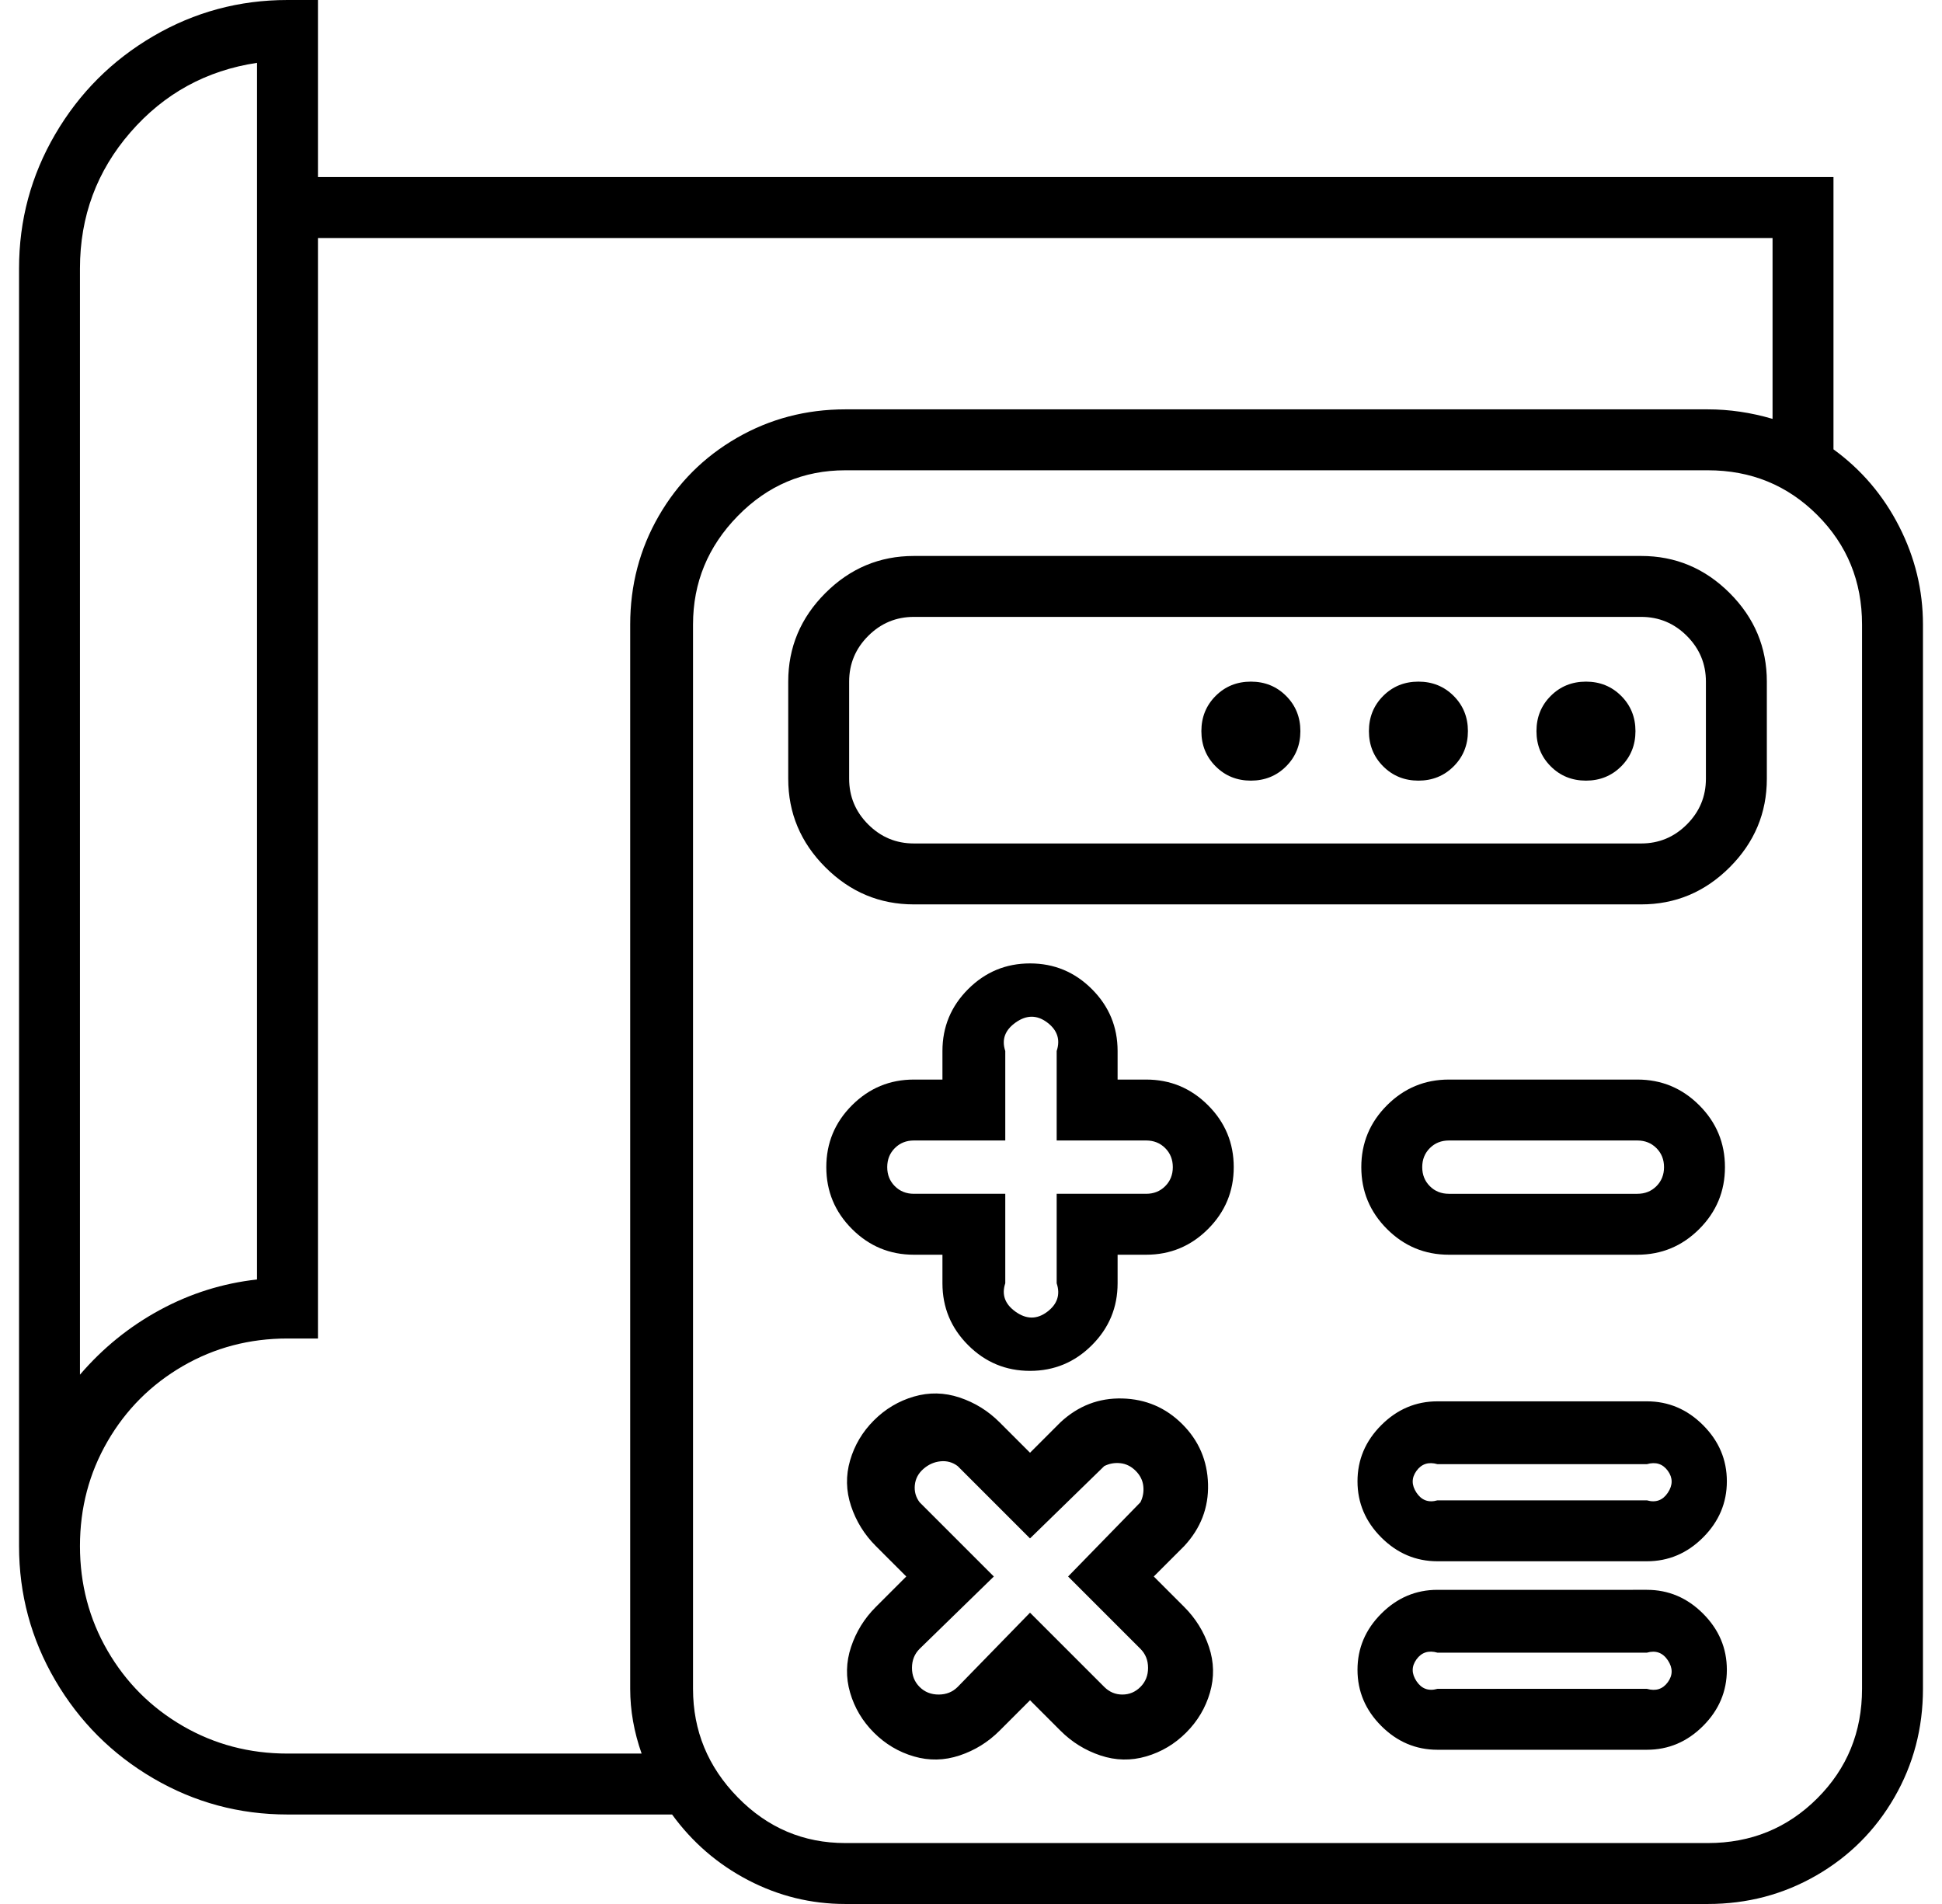
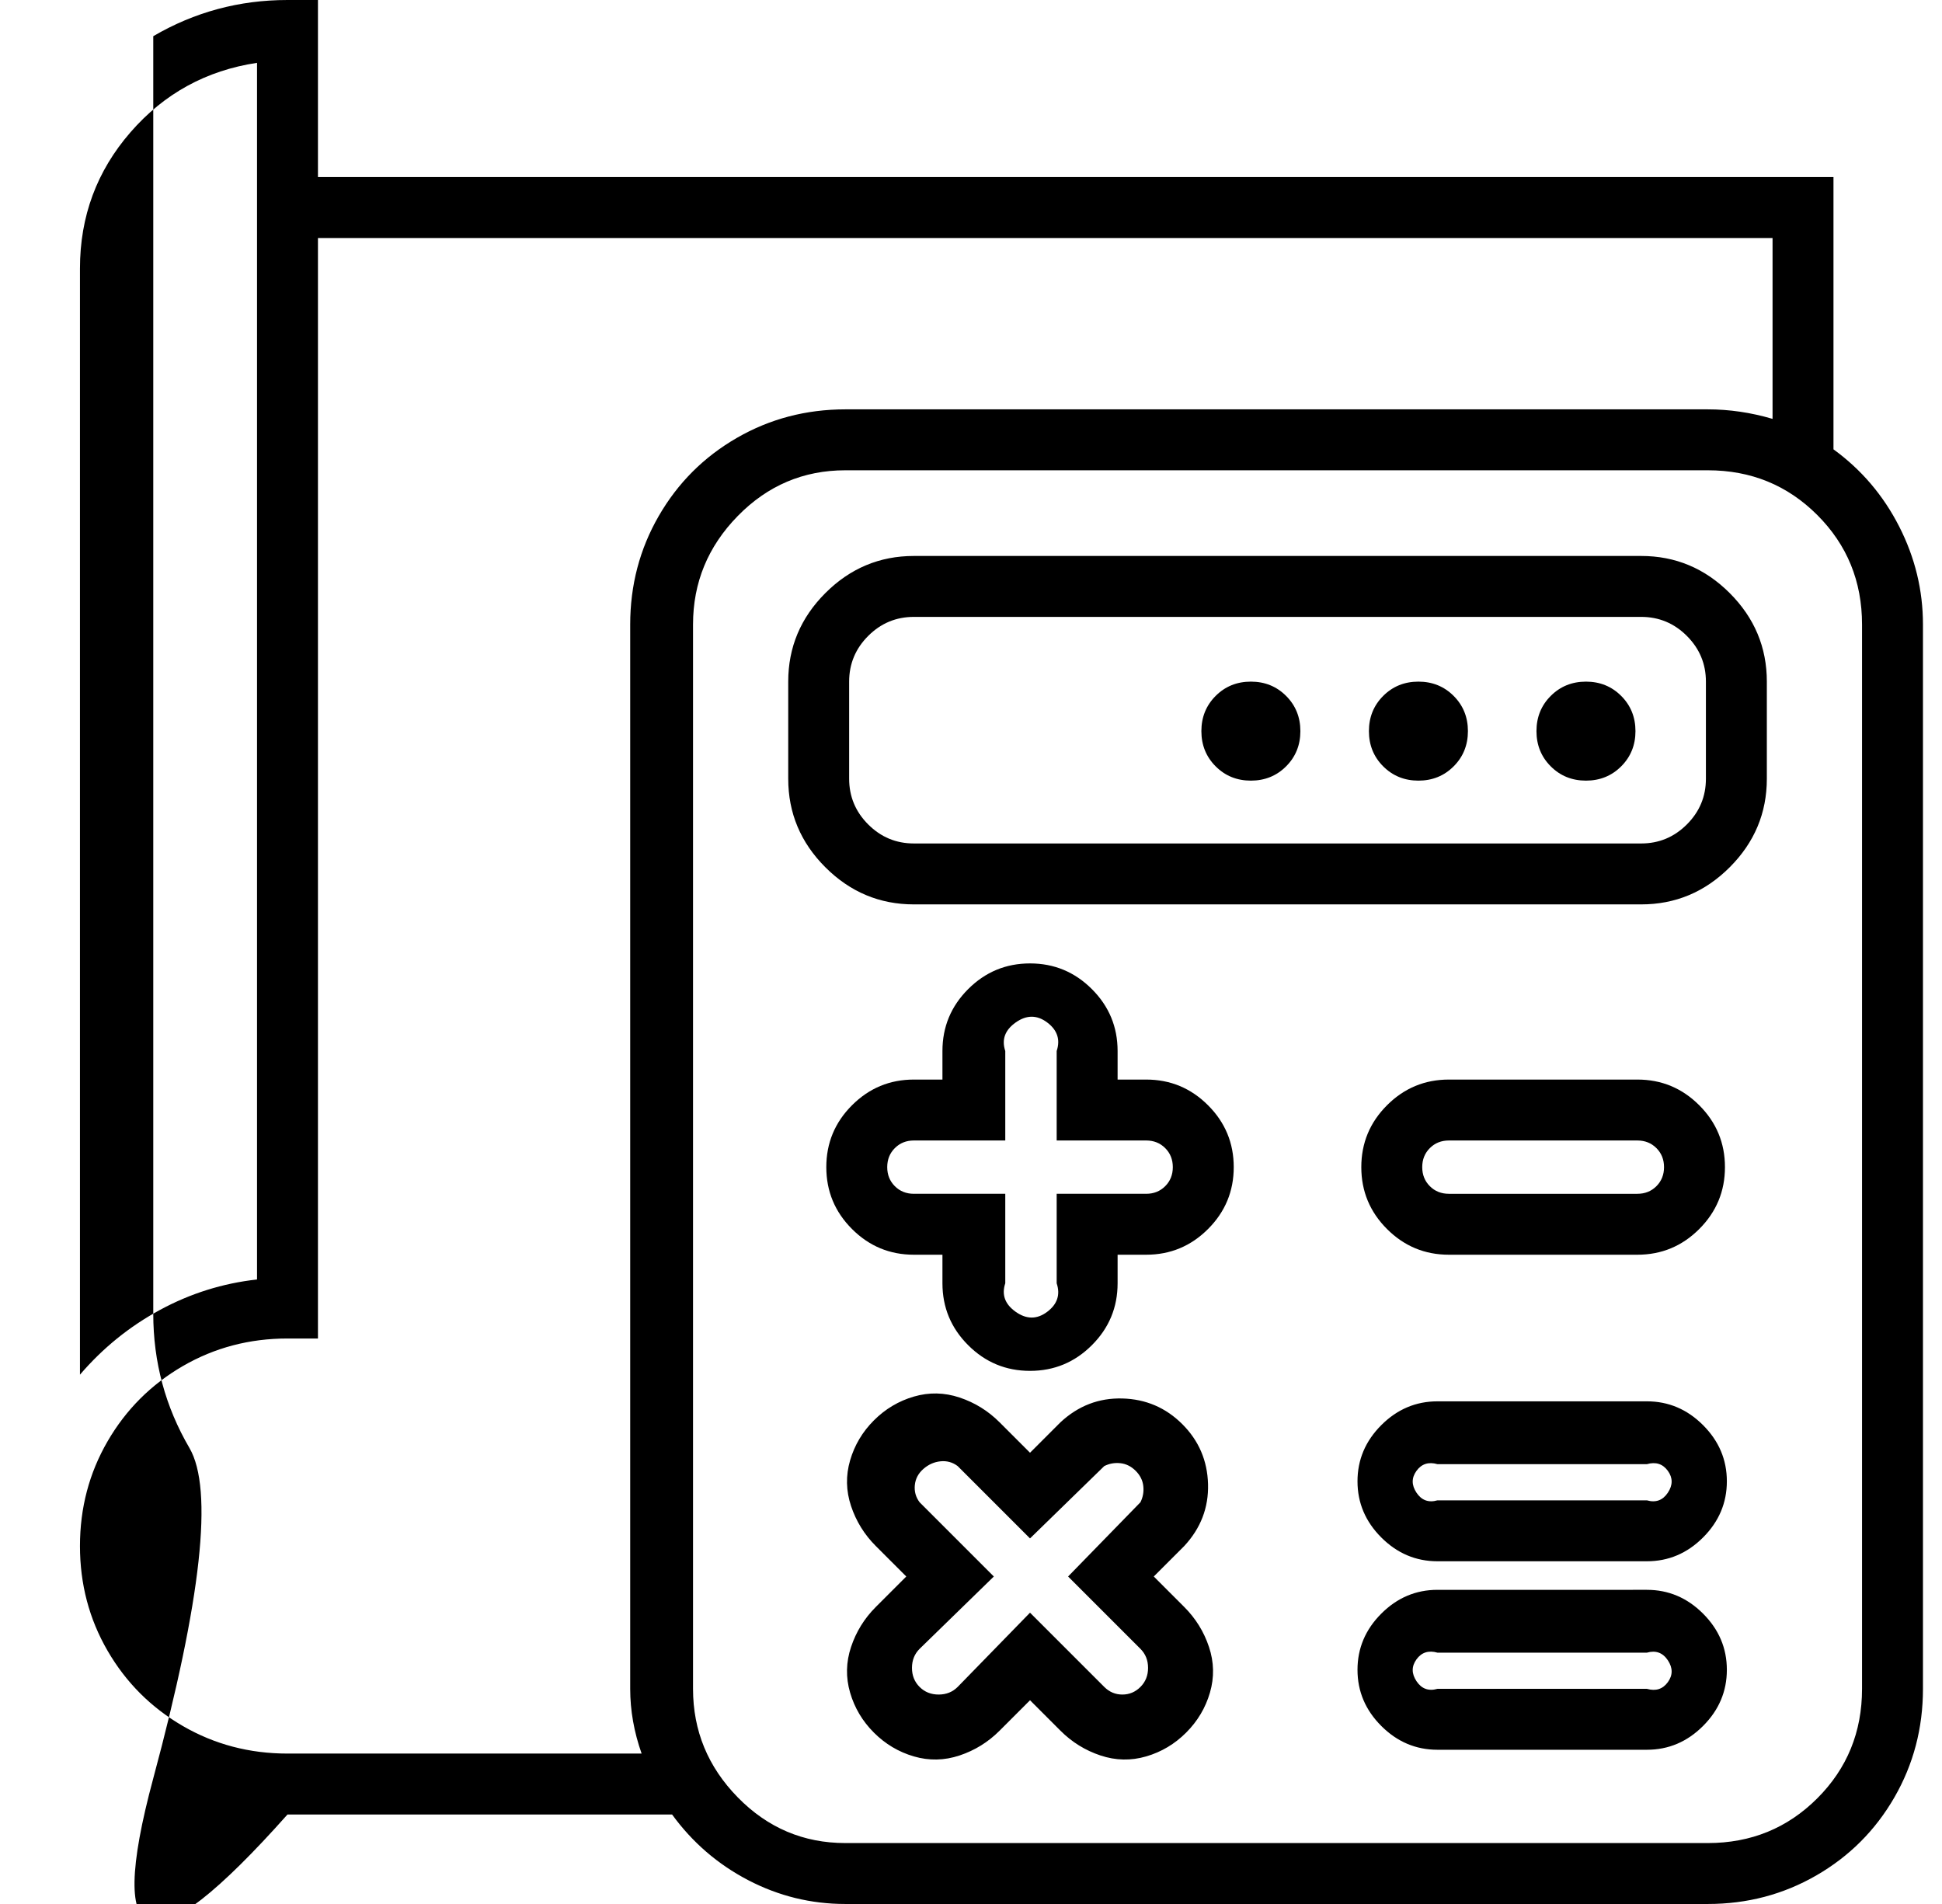
<svg xmlns="http://www.w3.org/2000/svg" viewBox="-10 0 1020 1000">
-   <path fill="currentColor" d="M953 236V93H157V0h-16q-38 0-70.5 19T19 70.5 0 141v671q0 38 19 70.5T70.5 934t70.5 19h202q16 22 40 34.5t51 12.5h453q31 0 57-15t41-41 15-57V328q0-27-12.5-51.5T953 236M32 141q0-41 26.5-71.5T125 33v639q-27 3-51 16t-42 34zm109 780q-30 0-55-14.5T46.5 867 32 812t14.5-55T86 717.5t55-14.5h16V125h764v95q-17-5-34-5H434q-31 0-57 15t-41 41-15 57v559q0 17 6 34zm827-34q0 34-23.5 57.5T887 968H434q-33 0-56.5-24T354 887V328q0-33 23.5-57t56.5-24h453q34 0 57.5 23.5T968 328zM852 292H470q-27 0-46.5 19.5T404 358v51q0 27 19.5 46.5T470 475h382q27 0 46.5-19.5T918 409v-51q0-27-19.5-46.5T852 292m34 117q0 14-10 24t-24 10H470q-14 0-24-10t-10-24v-51q0-14 10-24t24-10h382q14 0 24 10t10 24zm-63-51q-11 0-18.5 7.5T797 384t7.5 18.5T823 410t18.5-7.5T849 384t-7.5-18.5T823 358m-88 0q-11 0-18.5 7.5T709 384t7.5 18.5T735 410t18.5-7.5T761 384t-7.5-18.5T735 358m-88 0q-11 0-18.5 7.5T621 384t7.5 18.5T647 410t18.5-7.5T673 384t-7.5-18.5T647 358m-51 470 16-16q13-14 12.5-32.5T611 748t-31.5-13.5T547 747l-16 16-16-16q-9-9-21-13t-24-.5-21 12.5-12.5 21 .5 24 13 21l16 16-16 16q-9 9-13 21t-.5 24 12.5 21 21 12.5 24-.5 21-13l16-16 16 16q9 9 21 13t24 .5 21-12.5 12.5-21-.5-24-13-21zm-7 38q4 4 4 10t-4 10-9.5 4-9.5-4l-39-39-38 39q-4 4-10 4t-10-4-4-10 4-10l39-38-39-39q-3-4-2.5-9t4.5-8.5 9-4 9 2.5l38 38 39-38q4-2 8.5-1.5t8 4 4 8-1.5 8.5l-38 39zm3-299h-15v-15q0-19-13.5-32.5T531 506t-32.5 13.5T485 552v15h-15q-19 0-32.5 13.5T424 613t13.5 32.5T470 659h15v15q0 19 13.5 32.5T531 720t32.5-13.5T577 674v-15h15q19 0 32.5-13.5T638 613t-13.5-32.5T592 567m0 60h-47v47q3 9-5 15t-16.5 0-5.5-15v-47h-48q-6 0-10-4t-4-10 4-10 10-4h48v-47q-3-9 5.5-15t16.5 0 5 15v47h47q6 0 10 4t4 10-4 10-10 4m159 32h99q19 0 32.5-13.5T896 613t-13.5-32.5T850 567h-99q-19 0-32.5 13.5T705 613t13.5 32.5T751 659m0-60h99q6 0 10 4t4 10-4 10-10 4h-99q-6 0-10-4t-4-10 4-10 10-4m104 137H745q-17 0-29.5 12.5T703 778t12.5 29.5T745 820h110q17 0 29.5-12.5T897 778t-12.5-29.5T855 736m0 52H745q-7 2-11-4t0-11.5 11-3.5h110q7-2 11 3.5t0 11.5-11 4m0 47H745q-17 0-29.5 12.5T703 877t12.5 29.5T745 919h110q17 0 29.5-12.5T897 877t-12.5-29.5T855 835m0 52H745q-7 2-11-4t0-11.5 11-3.5h110q7-2 11 4t0 11.5-11 3.5" />
+   <path fill="currentColor" d="M953 236V93H157V0h-16q-38 0-70.5 19v671q0 38 19 70.5T70.5 934t70.5 19h202q16 22 40 34.5t51 12.5h453q31 0 57-15t41-41 15-57V328q0-27-12.5-51.5T953 236M32 141q0-41 26.5-71.5T125 33v639q-27 3-51 16t-42 34zm109 780q-30 0-55-14.5T46.5 867 32 812t14.5-55T86 717.5t55-14.5h16V125h764v95q-17-5-34-5H434q-31 0-57 15t-41 41-15 57v559q0 17 6 34zm827-34q0 34-23.5 57.5T887 968H434q-33 0-56.5-24T354 887V328q0-33 23.5-57t56.5-24h453q34 0 57.5 23.5T968 328zM852 292H470q-27 0-46.5 19.5T404 358v51q0 27 19.5 46.5T470 475h382q27 0 46.5-19.5T918 409v-51q0-27-19.5-46.5T852 292m34 117q0 14-10 24t-24 10H470q-14 0-24-10t-10-24v-51q0-14 10-24t24-10h382q14 0 24 10t10 24zm-63-51q-11 0-18.5 7.5T797 384t7.5 18.5T823 410t18.5-7.5T849 384t-7.5-18.5T823 358m-88 0q-11 0-18.5 7.5T709 384t7.5 18.5T735 410t18.5-7.5T761 384t-7.5-18.5T735 358m-88 0q-11 0-18.5 7.5T621 384t7.5 18.5T647 410t18.5-7.5T673 384t-7.5-18.5T647 358m-51 470 16-16q13-14 12.5-32.5T611 748t-31.5-13.5T547 747l-16 16-16-16q-9-9-21-13t-24-.5-21 12.5-12.5 21 .5 24 13 21l16 16-16 16q-9 9-13 21t-.5 24 12.5 21 21 12.5 24-.5 21-13l16-16 16 16q9 9 21 13t24 .5 21-12.5 12.5-21-.5-24-13-21zm-7 38q4 4 4 10t-4 10-9.5 4-9.5-4l-39-39-38 39q-4 4-10 4t-10-4-4-10 4-10l39-38-39-39q-3-4-2.5-9t4.5-8.5 9-4 9 2.5l38 38 39-38q4-2 8.5-1.5t8 4 4 8-1.5 8.5l-38 39zm3-299h-15v-15q0-19-13.5-32.5T531 506t-32.5 13.5T485 552v15h-15q-19 0-32.5 13.5T424 613t13.5 32.5T470 659h15v15q0 19 13.5 32.5T531 720t32.5-13.5T577 674v-15h15q19 0 32.5-13.5T638 613t-13.5-32.5T592 567m0 60h-47v47q3 9-5 15t-16.5 0-5.5-15v-47h-48q-6 0-10-4t-4-10 4-10 10-4h48v-47q-3-9 5.5-15t16.5 0 5 15v47h47q6 0 10 4t4 10-4 10-10 4m159 32h99q19 0 32.5-13.5T896 613t-13.5-32.5T850 567h-99q-19 0-32.5 13.5T705 613t13.5 32.5T751 659m0-60h99q6 0 10 4t4 10-4 10-10 4h-99q-6 0-10-4t-4-10 4-10 10-4m104 137H745q-17 0-29.5 12.5T703 778t12.5 29.5T745 820h110q17 0 29.5-12.5T897 778t-12.5-29.5T855 736m0 52H745q-7 2-11-4t0-11.5 11-3.5h110q7-2 11 3.5t0 11.5-11 4m0 47H745q-17 0-29.5 12.5T703 877t12.5 29.5T745 919h110q17 0 29.5-12.5T897 877t-12.5-29.5T855 835m0 52H745q-7 2-11-4t0-11.5 11-3.5h110q7-2 11 4t0 11.5-11 3.5" />
</svg>